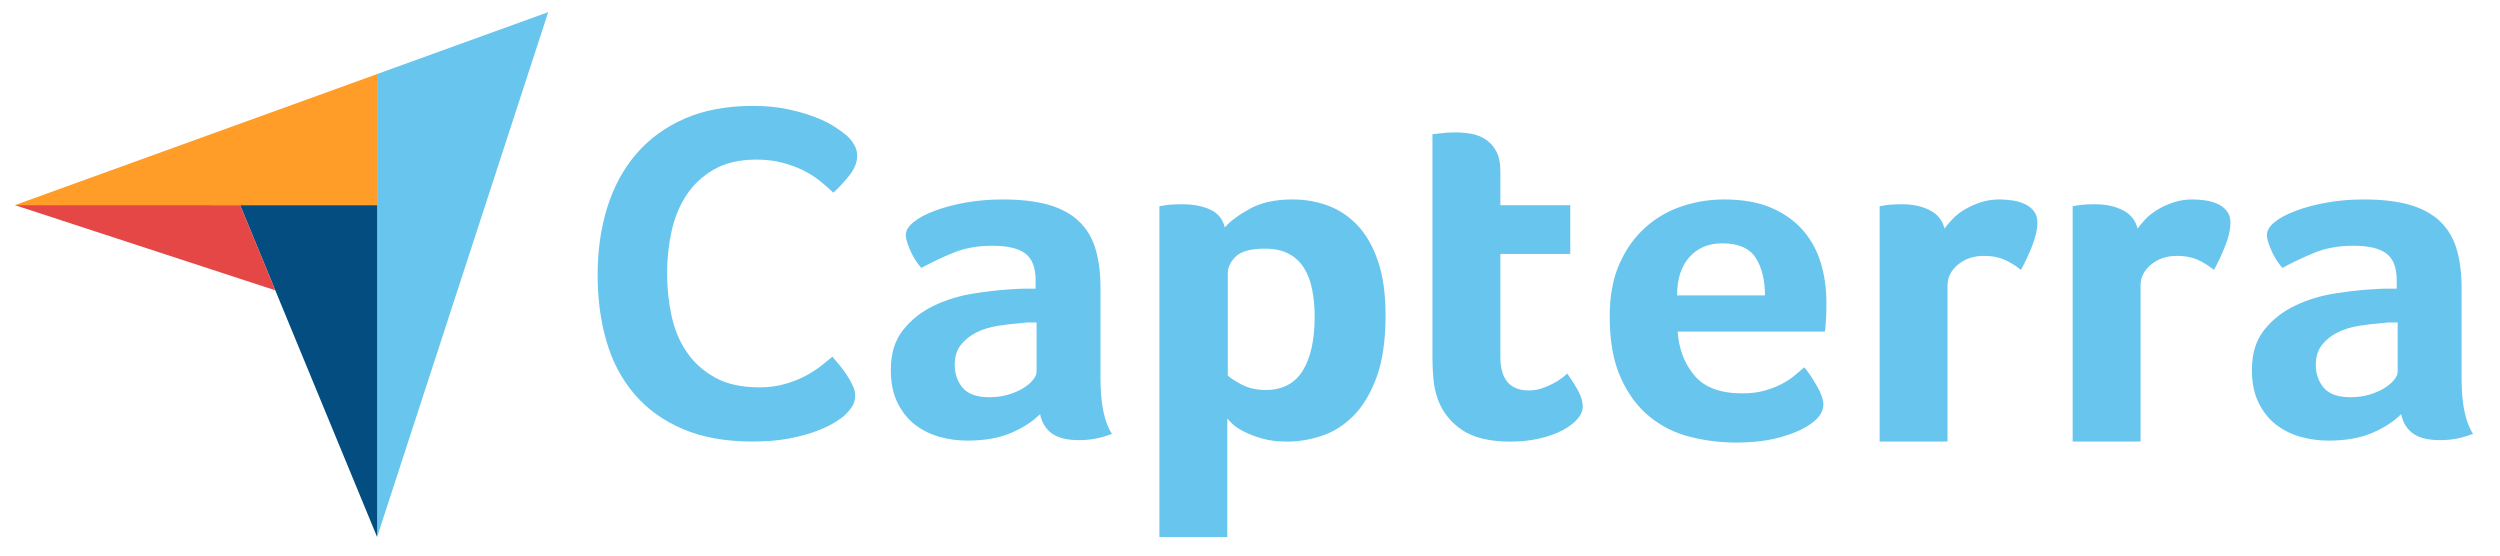
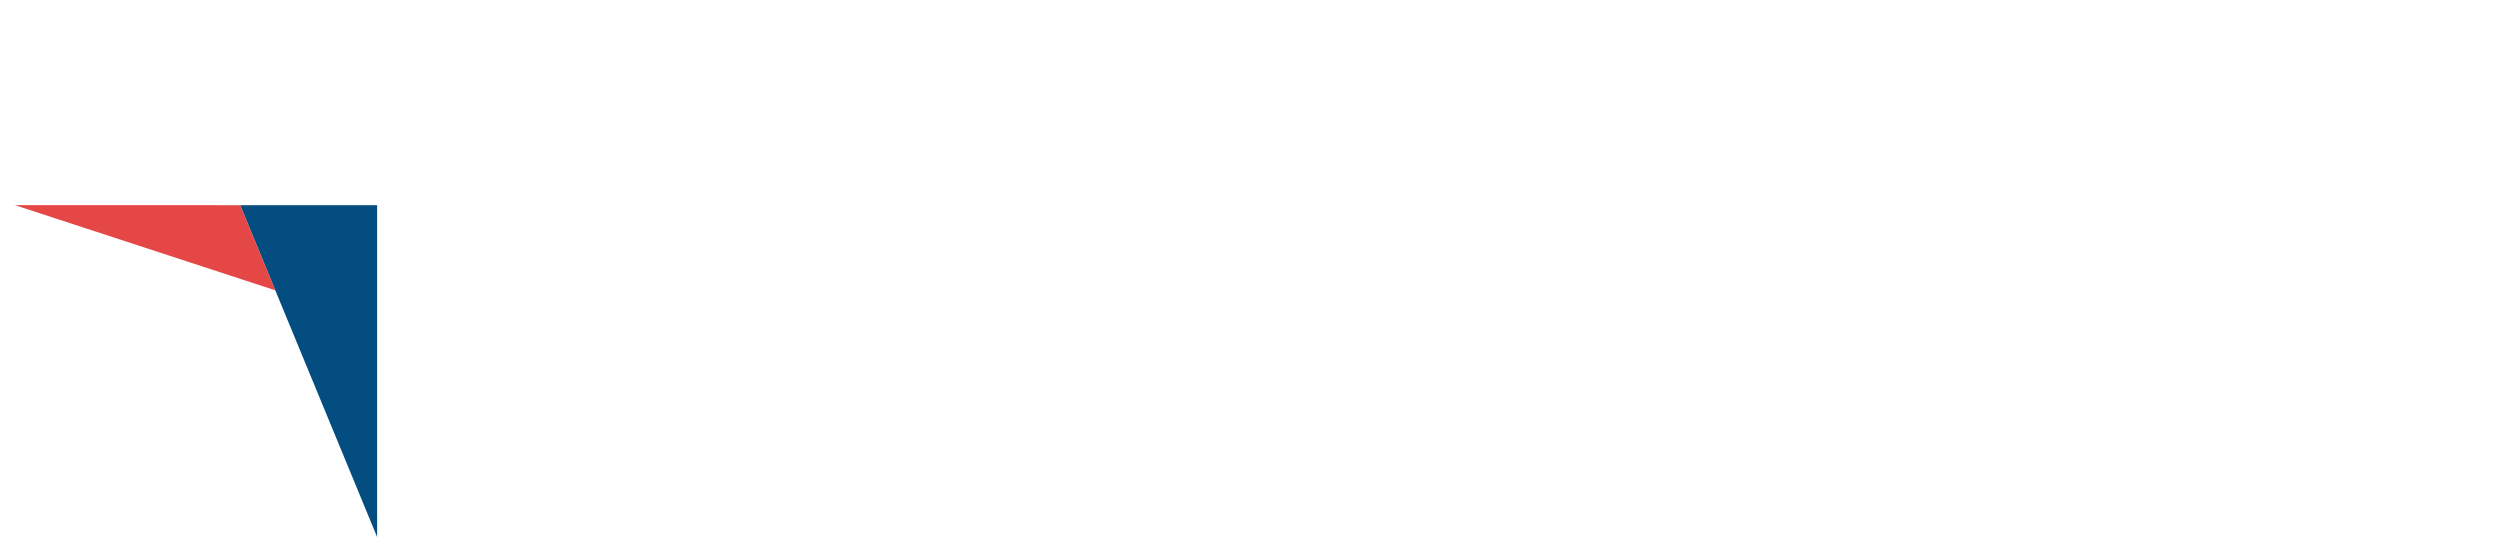
<svg xmlns="http://www.w3.org/2000/svg" width="117" height="26" viewBox="0 0 117 26" fill="none">
-   <path d="M0.695 9.6L11.239 9.602L17.651 9.603V3.466L0.695 9.6Z" fill="#FF9D28" />
-   <path d="M17.648 3.466V25.134L25.656 0.568L17.648 3.466Z" fill="#68C5ED" />
  <path d="M17.65 9.603L11.238 9.602L17.65 25.134V9.603Z" fill="#044D80" />
  <path d="M0.695 9.6L12.884 13.587L11.239 9.602L0.695 9.6Z" fill="#E54747" />
-   <path d="M39.535 19.43C39.441 19.52 39.287 19.632 39.07 19.767C38.853 19.901 38.571 20.036 38.222 20.171C37.874 20.305 37.448 20.421 36.945 20.518C36.442 20.616 35.865 20.664 35.215 20.664C33.961 20.664 32.877 20.47 31.963 20.081C31.049 19.692 30.295 19.149 29.699 18.454C29.103 17.758 28.665 16.936 28.387 15.985C28.108 15.036 27.969 13.992 27.969 12.855C27.969 11.718 28.12 10.667 28.422 9.702C28.724 8.737 29.176 7.904 29.78 7.2C30.384 6.497 31.139 5.947 32.045 5.551C32.95 5.155 34.015 4.956 35.238 4.956C35.842 4.956 36.388 5.009 36.875 5.113C37.363 5.218 37.789 5.341 38.153 5.483C38.516 5.626 38.818 5.775 39.059 5.932C39.298 6.089 39.48 6.22 39.604 6.325C39.744 6.445 39.863 6.587 39.964 6.751C40.065 6.916 40.115 7.096 40.115 7.29C40.115 7.589 39.999 7.888 39.767 8.187C39.535 8.487 39.279 8.764 39 9.018C38.815 8.838 38.606 8.655 38.373 8.468C38.141 8.281 37.882 8.117 37.595 7.974C37.309 7.832 36.983 7.713 36.62 7.615C36.256 7.518 35.85 7.469 35.401 7.469C34.611 7.469 33.949 7.623 33.415 7.929C32.881 8.236 32.451 8.636 32.126 9.13C31.801 9.624 31.569 10.188 31.429 10.824C31.29 11.46 31.22 12.107 31.22 12.765C31.22 13.469 31.29 14.142 31.429 14.785C31.569 15.428 31.808 15.997 32.149 16.49C32.489 16.984 32.935 17.381 33.485 17.68C34.034 17.979 34.719 18.128 35.54 18.128C35.973 18.128 36.372 18.076 36.736 17.971C37.1 17.867 37.421 17.74 37.7 17.59C37.978 17.441 38.222 17.284 38.431 17.119C38.64 16.954 38.815 16.812 38.954 16.692C39.047 16.797 39.155 16.924 39.279 17.074C39.404 17.225 39.52 17.382 39.627 17.545C39.736 17.71 39.828 17.874 39.906 18.039C39.983 18.203 40.022 18.353 40.022 18.487C40.022 18.682 39.983 18.846 39.906 18.981C39.828 19.116 39.705 19.266 39.535 19.43ZM51.503 17.709C51.503 18.898 51.682 19.763 52.04 20.305C51.76 20.41 51.499 20.486 51.258 20.531C51.016 20.576 50.763 20.599 50.498 20.599C49.938 20.599 49.513 20.493 49.225 20.283C48.937 20.072 48.754 19.771 48.676 19.38C48.333 19.726 47.882 20.019 47.321 20.26C46.76 20.501 46.075 20.621 45.265 20.621C44.844 20.621 44.424 20.565 44.003 20.453C43.583 20.34 43.201 20.156 42.858 19.902C42.515 19.646 42.235 19.305 42.017 18.877C41.799 18.45 41.69 17.928 41.69 17.314C41.69 16.548 41.881 15.926 42.262 15.446C42.644 14.965 43.123 14.587 43.699 14.309C44.276 14.032 44.899 13.841 45.569 13.736C46.238 13.63 46.854 13.563 47.414 13.533C47.601 13.518 47.784 13.51 47.963 13.51H48.466V13.099C48.466 12.521 48.306 12.11 47.987 11.866C47.667 11.623 47.149 11.501 46.433 11.501C45.763 11.501 45.167 11.606 44.646 11.817C44.124 12.028 43.614 12.268 43.115 12.539C42.897 12.284 42.722 12.002 42.59 11.693C42.457 11.385 42.391 11.155 42.391 11.004C42.391 10.794 42.511 10.591 42.753 10.395C42.994 10.199 43.325 10.022 43.746 9.864C44.167 9.706 44.649 9.578 45.195 9.48C45.74 9.383 46.316 9.334 46.924 9.334C47.765 9.334 48.477 9.417 49.062 9.582C49.646 9.748 50.121 10.004 50.487 10.35C50.853 10.696 51.114 11.129 51.269 11.648C51.425 12.167 51.503 12.773 51.503 13.465V17.709H51.503ZM48.512 15.09H48.185C48.076 15.09 47.967 15.098 47.858 15.113C47.469 15.143 47.083 15.188 46.702 15.248C46.32 15.309 45.981 15.414 45.685 15.564C45.389 15.715 45.148 15.911 44.961 16.151C44.774 16.392 44.681 16.701 44.681 17.077C44.681 17.498 44.805 17.856 45.054 18.149C45.303 18.443 45.724 18.59 46.316 18.59C46.612 18.59 46.892 18.552 47.157 18.477C47.422 18.402 47.656 18.304 47.858 18.183C48.06 18.063 48.22 17.931 48.337 17.788C48.454 17.645 48.512 17.514 48.512 17.393V15.09H48.512ZM57.321 10.643C57.569 10.357 57.957 10.067 58.485 9.774C59.013 9.48 59.681 9.334 60.488 9.334C61.063 9.334 61.61 9.428 62.13 9.616C62.65 9.804 63.112 10.109 63.516 10.53C63.92 10.952 64.242 11.508 64.483 12.201C64.724 12.893 64.844 13.744 64.844 14.752C64.844 15.925 64.704 16.893 64.425 17.653C64.145 18.413 63.784 19.015 63.342 19.459C62.899 19.903 62.406 20.215 61.863 20.395C61.319 20.576 60.776 20.667 60.232 20.667C59.782 20.667 59.39 20.618 59.056 20.52C58.722 20.422 58.439 20.313 58.206 20.192C57.973 20.072 57.794 19.952 57.67 19.831C57.546 19.711 57.468 19.628 57.438 19.583V25.132H54.26V9.65C54.338 9.635 54.432 9.62 54.542 9.604C54.637 9.59 54.746 9.578 54.872 9.571C54.998 9.563 55.147 9.559 55.319 9.559C55.837 9.559 56.276 9.642 56.638 9.808C56.998 9.973 57.226 10.252 57.321 10.643ZM61.526 14.819C61.526 14.368 61.487 13.947 61.41 13.555C61.333 13.164 61.205 12.825 61.027 12.539C60.849 12.254 60.608 12.031 60.306 11.873C60.004 11.715 59.636 11.636 59.203 11.636C58.553 11.636 58.1 11.757 57.844 11.997C57.589 12.238 57.461 12.502 57.461 12.788V17.574C57.584 17.694 57.805 17.837 58.122 18.003C58.44 18.168 58.808 18.251 59.226 18.251C60.016 18.251 60.597 17.95 60.969 17.348C61.34 16.746 61.526 15.903 61.526 14.819ZM67.296 18.702C67.187 18.402 67.117 18.085 67.086 17.754C67.055 17.423 67.039 17.092 67.039 16.761V6.286C67.148 6.271 67.265 6.256 67.39 6.241C67.499 6.226 67.615 6.215 67.74 6.207C67.865 6.199 67.989 6.196 68.114 6.196C68.363 6.196 68.612 6.218 68.862 6.263C69.111 6.309 69.337 6.399 69.54 6.534C69.742 6.67 69.905 6.854 70.03 7.087C70.155 7.321 70.217 7.626 70.217 8.002V9.604H73.488V11.885H70.217V16.699C70.217 17.749 70.661 18.273 71.549 18.273C71.767 18.273 71.973 18.24 72.168 18.172C72.362 18.104 72.538 18.029 72.694 17.946C72.849 17.863 72.986 17.777 73.103 17.686C73.219 17.596 73.301 17.529 73.348 17.483C73.581 17.815 73.76 18.102 73.885 18.343C74.01 18.586 74.072 18.813 74.072 19.026C74.072 19.223 73.99 19.417 73.827 19.607C73.663 19.797 73.433 19.972 73.137 20.131C72.841 20.291 72.483 20.42 72.063 20.518C71.642 20.617 71.183 20.667 70.684 20.667C69.718 20.667 68.967 20.486 68.429 20.125C67.892 19.764 67.514 19.289 67.296 18.702ZM81.536 18.409C81.926 18.409 82.27 18.368 82.568 18.285C82.864 18.202 83.13 18.101 83.365 17.98C83.599 17.86 83.802 17.728 83.974 17.585C84.146 17.442 84.302 17.311 84.443 17.19C84.631 17.416 84.826 17.706 85.029 18.059C85.232 18.413 85.334 18.702 85.334 18.928C85.334 19.259 85.139 19.56 84.75 19.831C84.423 20.072 83.959 20.279 83.36 20.452C82.76 20.625 82.055 20.712 81.246 20.712C80.513 20.712 79.793 20.621 79.084 20.441C78.375 20.26 77.744 19.944 77.192 19.492C76.639 19.041 76.191 18.435 75.848 17.675C75.505 16.915 75.334 15.956 75.334 14.797C75.334 13.849 75.486 13.032 75.79 12.347C76.094 11.663 76.498 11.095 77.005 10.643C77.511 10.191 78.083 9.861 78.722 9.65C79.361 9.439 80.015 9.334 80.685 9.334C81.557 9.334 82.297 9.466 82.904 9.729C83.512 9.992 84.006 10.346 84.388 10.79C84.769 11.234 85.046 11.742 85.217 12.314C85.388 12.886 85.474 13.488 85.474 14.12V14.436C85.474 14.556 85.47 14.684 85.463 14.819C85.455 14.955 85.447 15.087 85.439 15.214C85.431 15.343 85.42 15.444 85.404 15.519H78.512C78.574 16.347 78.84 17.036 79.309 17.585C79.777 18.135 80.52 18.409 81.536 18.409ZM82.6 13.826C82.6 13.104 82.455 12.517 82.166 12.065C81.876 11.614 81.355 11.388 80.603 11.388C79.96 11.388 79.448 11.602 79.064 12.031C78.68 12.46 78.488 13.059 78.488 13.826H82.6V13.826ZM91.004 10.7C91.097 10.566 91.222 10.416 91.378 10.252C91.533 10.088 91.724 9.938 91.95 9.804C92.176 9.67 92.425 9.558 92.698 9.468C92.97 9.378 93.262 9.334 93.574 9.334C93.761 9.334 93.96 9.349 94.17 9.378C94.38 9.408 94.575 9.464 94.754 9.546C94.933 9.629 95.077 9.74 95.186 9.882C95.295 10.024 95.35 10.199 95.35 10.408C95.35 10.736 95.264 11.114 95.093 11.539C94.921 11.966 94.75 12.329 94.579 12.63C94.314 12.419 94.049 12.257 93.784 12.144C93.519 12.031 93.208 11.975 92.85 11.975C92.367 11.975 91.962 12.111 91.635 12.382C91.308 12.654 91.144 12.979 91.144 13.356V20.664H87.967V9.65C88.044 9.635 88.138 9.62 88.247 9.604C88.34 9.59 88.449 9.578 88.574 9.571C88.699 9.563 88.847 9.559 89.018 9.559C89.516 9.559 89.949 9.653 90.315 9.839C90.68 10.025 90.911 10.312 91.004 10.7ZM100.038 10.7C100.132 10.566 100.256 10.416 100.412 10.252C100.568 10.088 100.759 9.938 100.985 9.804C101.21 9.67 101.459 9.558 101.732 9.468C102.005 9.378 102.297 9.334 102.608 9.334C102.795 9.334 102.994 9.349 103.204 9.378C103.414 9.408 103.609 9.464 103.788 9.546C103.967 9.629 104.111 9.74 104.221 9.882C104.329 10.024 104.384 10.199 104.384 10.408C104.384 10.736 104.298 11.114 104.127 11.539C103.955 11.966 103.784 12.329 103.613 12.63C103.348 12.419 103.083 12.257 102.819 12.144C102.554 12.031 102.242 11.975 101.884 11.975C101.401 11.975 100.996 12.111 100.669 12.382C100.342 12.654 100.178 12.979 100.178 13.356V20.664H97.001V9.65C97.079 9.635 97.172 9.62 97.281 9.604C97.375 9.59 97.484 9.578 97.608 9.571C97.733 9.563 97.881 9.559 98.052 9.559C98.551 9.559 98.983 9.653 99.349 9.839C99.715 10.025 99.945 10.312 100.038 10.7ZM115.202 17.709C115.202 18.898 115.381 19.763 115.739 20.305C115.459 20.41 115.198 20.486 114.957 20.531C114.715 20.576 114.462 20.599 114.197 20.599C113.636 20.599 113.212 20.493 112.924 20.283C112.635 20.072 112.453 19.771 112.375 19.38C112.032 19.726 111.58 20.019 111.02 20.26C110.459 20.501 109.773 20.621 108.964 20.621C108.543 20.621 108.123 20.565 107.702 20.453C107.281 20.34 106.899 20.156 106.557 19.902C106.214 19.646 105.934 19.305 105.716 18.877C105.498 18.45 105.389 17.928 105.389 17.314C105.389 16.548 105.579 15.926 105.961 15.446C106.343 14.965 106.822 14.587 107.398 14.309C107.974 14.032 108.597 13.841 109.268 13.736C109.937 13.63 110.552 13.563 111.113 13.533C111.3 13.518 111.483 13.51 111.662 13.51H112.165V13.099C112.165 12.521 112.005 12.11 111.686 11.866C111.366 11.623 110.848 11.501 110.132 11.501C109.462 11.501 108.866 11.606 108.345 11.817C107.822 12.028 107.313 12.268 106.814 12.539C106.596 12.284 106.42 12.002 106.288 11.693C106.156 11.385 106.09 11.155 106.09 11.004C106.09 10.794 106.21 10.591 106.452 10.395C106.693 10.199 107.024 10.022 107.445 9.864C107.866 9.706 108.348 9.578 108.894 9.48C109.439 9.383 110.015 9.334 110.623 9.334C111.464 9.334 112.176 9.417 112.76 9.582C113.344 9.748 113.819 10.004 114.186 10.35C114.551 10.696 114.812 11.129 114.968 11.648C115.124 12.167 115.202 12.773 115.202 13.465V17.709ZM112.211 15.09H111.884C111.775 15.09 111.666 15.098 111.557 15.113C111.168 15.143 110.782 15.188 110.401 15.248C110.019 15.309 109.68 15.414 109.384 15.564C109.088 15.715 108.847 15.911 108.66 16.151C108.473 16.392 108.379 16.701 108.379 17.077C108.379 17.498 108.504 17.856 108.753 18.149C109.002 18.443 109.423 18.59 110.015 18.59C110.311 18.59 110.591 18.552 110.856 18.477C111.121 18.402 111.354 18.304 111.557 18.183C111.759 18.063 111.919 17.931 112.036 17.788C112.153 17.645 112.211 17.514 112.211 17.393V15.09H112.211Z" fill="#68C5ED" />
</svg>